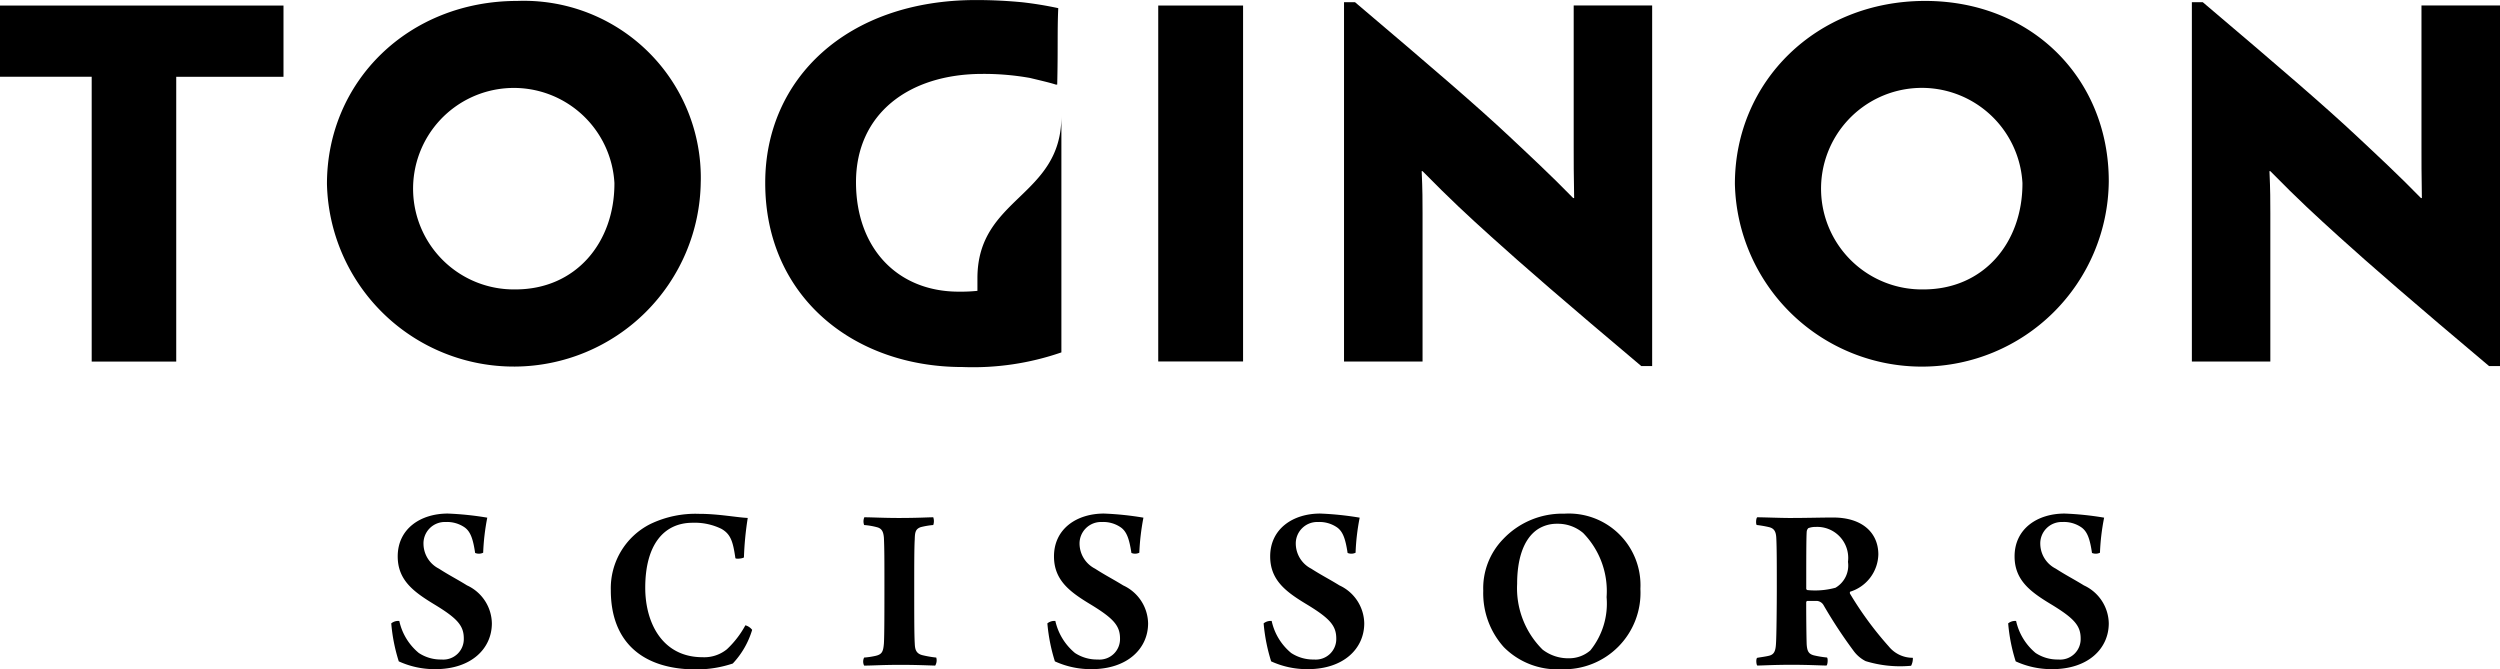
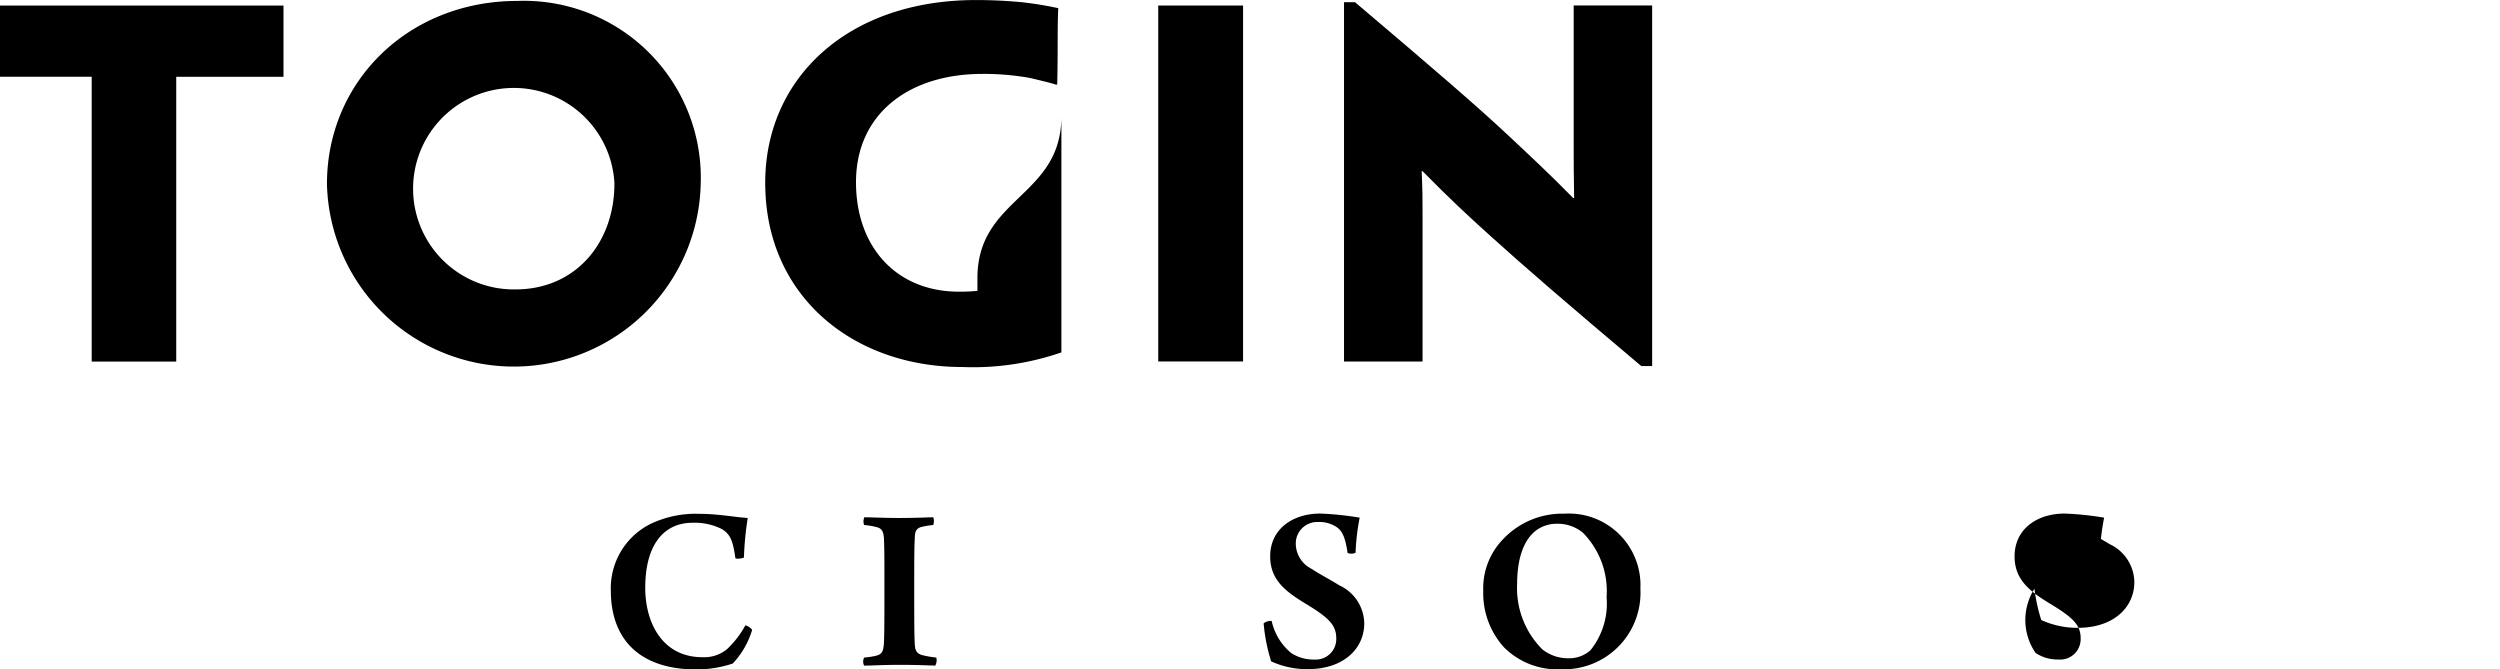
<svg xmlns="http://www.w3.org/2000/svg" id="logo-toginon-b" width="169.212" height="45.297" viewBox="0 0 169.212 45.297">
-   <path id="パス_2" data-name="パス 2" d="M753.345,454.716a2.694,2.694,0,0,0,1.538.442,1.387,1.387,0,0,0,1.507-1.425c0-.865-.438-1.358-1.949-2.278-1.4-.849-2.524-1.636-2.524-3.276,0-1.867,1.542-2.9,3.393-2.9a20.912,20.912,0,0,1,2.669.278,15.5,15.5,0,0,0-.278,2.372.661.661,0,0,1-.544.016c-.145-.982-.325-1.456-.716-1.734a2.1,2.1,0,0,0-1.279-.36,1.445,1.445,0,0,0-1.5,1.491,1.9,1.9,0,0,0,1.045,1.667c.689.446,1.248.724,1.9,1.131a2.881,2.881,0,0,1,1.683,2.571c0,1.691-1.374,3.1-3.828,3.1a5.847,5.847,0,0,1-2.473-.528,11.686,11.686,0,0,1-.509-2.571.758.758,0,0,1,.544-.164A3.884,3.884,0,0,0,753.345,454.716Z" transform="translate(-724.998 -410.519)" />
  <path id="パス_3" data-name="パス 3" d="M762.759,446.313a4.105,4.105,0,0,0-1.949-.411c-1.949,0-3.205,1.491-3.205,4.4,0,2.352,1.143,4.7,3.879,4.7a2.428,2.428,0,0,0,1.651-.54,6.391,6.391,0,0,0,1.248-1.62.867.867,0,0,1,.458.309,5.706,5.706,0,0,1-1.311,2.278,7.752,7.752,0,0,1-2.478.4c-3.644,0-5.777-1.867-5.777-5.358a4.863,4.863,0,0,1,2.654-4.473,7.051,7.051,0,0,1,3.327-.7c1.307,0,2.552.246,3.287.278a21.556,21.556,0,0,0-.258,2.669c-.07.078-.56.129-.579.047C763.546,447.194,763.4,446.677,762.759,446.313Z" transform="translate(-713.932 -410.519)" />
  <path id="パス_4" data-name="パス 4" d="M759.72,445.347c.509,0,1.292.047,2.325.047,1.342,0,1.98-.047,2.34-.047a.8.8,0,0,1,0,.524,5.123,5.123,0,0,0-.853.145c-.356.129-.388.36-.4.834-.035.556-.035,1.8-.035,3.225,0,1.851,0,3.182.035,3.788.015.36.047.7.521.818a7.129,7.129,0,0,0,.935.161.687.687,0,0,1-.071.544c-.568-.016-1.287-.051-2.336-.051-1.292,0-1.89.051-2.474.051a.6.6,0,0,1,0-.544,5.278,5.278,0,0,0,.767-.114c.438-.1.525-.278.571-.837.035-.525.035-2.34.035-3.949s0-2.485-.035-3.209c-.031-.356-.11-.6-.422-.7a4.649,4.649,0,0,0-.916-.161A.711.711,0,0,1,759.72,445.347Z" transform="translate(-701.218 -410.335)" />
-   <path id="パス_5" data-name="パス 5" d="M764.693,454.716a2.716,2.716,0,0,0,1.542.442,1.387,1.387,0,0,0,1.507-1.425c0-.865-.446-1.358-1.949-2.278-1.409-.849-2.52-1.636-2.52-3.276,0-1.867,1.538-2.9,3.385-2.9a20.848,20.848,0,0,1,2.669.278,15.966,15.966,0,0,0-.278,2.372.645.645,0,0,1-.536.016c-.148-.982-.329-1.456-.724-1.734a2.085,2.085,0,0,0-1.276-.36,1.454,1.454,0,0,0-1.51,1.491,1.92,1.92,0,0,0,1.049,1.667c.689.446,1.245.724,1.9,1.131a2.888,2.888,0,0,1,1.691,2.571c0,1.691-1.381,3.1-3.835,3.1a5.865,5.865,0,0,1-2.474-.528,11.918,11.918,0,0,1-.509-2.571.76.76,0,0,1,.54-.164A3.93,3.93,0,0,0,764.693,454.716Z" transform="translate(-691.934 -410.519)" />
  <path id="パス_6" data-name="パス 6" d="M768.429,454.716a2.718,2.718,0,0,0,1.546.442,1.389,1.389,0,0,0,1.507-1.425c0-.865-.443-1.358-1.949-2.278-1.412-.849-2.524-1.636-2.524-3.276,0-1.867,1.542-2.9,3.385-2.9a20.761,20.761,0,0,1,2.673.278,14.978,14.978,0,0,0-.278,2.372.653.653,0,0,1-.54.016c-.149-.982-.325-1.456-.72-1.734a2.1,2.1,0,0,0-1.28-.36,1.451,1.451,0,0,0-1.507,1.491,1.917,1.917,0,0,0,1.045,1.667c.693.446,1.252.724,1.906,1.131a2.881,2.881,0,0,1,1.683,2.571c0,1.691-1.374,3.1-3.827,3.1a5.848,5.848,0,0,1-2.474-.528,11.926,11.926,0,0,1-.509-2.571.763.763,0,0,1,.544-.164A3.881,3.881,0,0,0,768.429,454.716Z" transform="translate(-681.037 -410.519)" />
  <path id="パス_7" data-name="パス 7" d="M771.757,454.321a5.453,5.453,0,0,1-1.393-3.812,4.771,4.771,0,0,1,1.346-3.5,5.512,5.512,0,0,1,4.141-1.722A4.85,4.85,0,0,1,781,450.376a5.176,5.176,0,0,1-5.362,5.44A5.088,5.088,0,0,1,771.757,454.321Zm5.847.231a5.047,5.047,0,0,0,1.108-3.616,5.627,5.627,0,0,0-1.585-4.34,2.637,2.637,0,0,0-1.754-.626,2.367,2.367,0,0,0-1.327.376c-1,.673-1.389,2.1-1.389,3.687a5.854,5.854,0,0,0,1.722,4.454,2.84,2.84,0,0,0,1.8.587A2.175,2.175,0,0,0,777.6,454.552Z" transform="translate(-669.97 -410.519)" />
-   <path id="パス_8" data-name="パス 8" d="M775.165,445.347c.4,0,1.57.047,2.16.047,1.229,0,2.11-.031,2.978-.031,1.984,0,3.053,1.049,3.053,2.5a2.709,2.709,0,0,1-1.906,2.521c-.027.016-.027.1-.012.133a23.162,23.162,0,0,0,2.622,3.569,2.075,2.075,0,0,0,1.632.771,1.081,1.081,0,0,1-.118.54,7.977,7.977,0,0,1-3.076-.313,2.284,2.284,0,0,1-.8-.673,32.166,32.166,0,0,1-2.047-3.111.573.573,0,0,0-.462-.293h-.657c-.016,0-.059.067-.059.1,0,.974.012,2.156.031,2.8.027.5.129.689.489.786a6.684,6.684,0,0,0,.885.145c.082.047.051.513-.036.544-.34,0-1.131-.051-2.359-.051-1.257,0-1.977.051-2.321.051-.071-.066-.1-.477,0-.524.305-.051.575-.086.767-.133.356-.078.473-.289.5-.837.035-.474.055-2.685.055-3.667,0-1.6,0-2.818-.035-3.471-.02-.442-.149-.654-.493-.736a7.294,7.294,0,0,0-.833-.145C775.048,445.774,775.083,445.378,775.165,445.347Zm3.452.736a.38.38,0,0,0-.11.247c-.031.423-.031,1.965-.031,3.832a.106.106,0,0,0,.094.114,5.237,5.237,0,0,0,1.886-.16,1.741,1.741,0,0,0,.845-1.753A2.1,2.1,0,0,0,779.11,446,1.342,1.342,0,0,0,778.617,446.083Z" transform="translate(-656.221 -410.335)" />
-   <path id="パス_9" data-name="パス 9" d="M781.3,454.716a2.693,2.693,0,0,0,1.538.442,1.387,1.387,0,0,0,1.511-1.425c0-.865-.442-1.358-1.945-2.278-1.413-.849-2.528-1.636-2.528-3.276,0-1.867,1.538-2.9,3.389-2.9a20.77,20.77,0,0,1,2.673.278,14.9,14.9,0,0,0-.282,2.372.652.652,0,0,1-.54.016c-.145-.982-.325-1.456-.72-1.734a2.074,2.074,0,0,0-1.28-.36,1.448,1.448,0,0,0-1.5,1.491,1.906,1.906,0,0,0,1.049,1.667c.689.446,1.245.724,1.9,1.131a2.884,2.884,0,0,1,1.687,2.571c0,1.691-1.374,3.1-3.831,3.1a5.84,5.84,0,0,1-2.469-.528,11.671,11.671,0,0,1-.509-2.571.755.755,0,0,1,.536-.164A3.93,3.93,0,0,0,781.3,454.716Z" transform="translate(-643.52 -410.519)" />
+   <path id="パス_9" data-name="パス 9" d="M781.3,454.716a2.693,2.693,0,0,0,1.538.442,1.387,1.387,0,0,0,1.511-1.425c0-.865-.442-1.358-1.945-2.278-1.413-.849-2.528-1.636-2.528-3.276,0-1.867,1.538-2.9,3.389-2.9a20.77,20.77,0,0,1,2.673.278,14.9,14.9,0,0,0-.282,2.372.652.652,0,0,1-.54.016c-.145-.982-.325-1.456-.72-1.734c.689.446,1.245.724,1.9,1.131a2.884,2.884,0,0,1,1.687,2.571c0,1.691-1.374,3.1-3.831,3.1a5.84,5.84,0,0,1-2.469-.528,11.671,11.671,0,0,1-.509-2.571.755.755,0,0,1,.536-.164A3.93,3.93,0,0,0,781.3,454.716Z" transform="translate(-643.52 -410.519)" />
  <path id="パス_10" data-name="パス 10" d="M750.919,441.318h-6.207V436.5H763.9v4.822h-7.26v19.275h-5.722V441.318Z" transform="translate(-744.712 -436.124)" />
  <path id="パス_11" data-name="パス 11" d="M775.668,448.643a12.652,12.652,0,0,1-25.3.161c0-6.951,5.53-12.387,12.884-12.387a11.975,11.975,0,0,1,12.418,12.2Zm-5.843.1a6.819,6.819,0,1,0-6.7,7.2c4.078,0,6.7-3.154,6.7-7.166Z" transform="translate(-728.238 -436.354)" />
  <path id="パス_12" data-name="パス 12" d="M770.485,449.779v10.813h-5.742V436.5h5.742v13.283Z" transform="translate(-686.348 -436.124)" />
  <path id="パス_13" data-name="パス 13" d="M788.812,461.068h-.736c-5.037-4.239-8.066-6.865-10.14-8.743-1.608-1.452-2.747-2.5-4.665-4.45h-.059c.059,1.268.059,2.07.059,2.841v10.043h-5.315v-24.32h.744c5.256,4.454,8.344,7.111,10.414,9.056,1.385,1.3,2.779,2.591,4.352,4.2h.066c-.031-1.573-.031-2.5-.031-3.456v-9.577h5.311v24.406Z" transform="translate(-676.986 -436.29)" />
-   <path id="パス_14" data-name="パス 14" d="M803.475,461.068h-.74c-5.041-4.239-8.066-6.865-10.14-8.743-1.6-1.452-2.751-2.5-4.665-4.45h-.059c.059,1.268.059,2.07.059,2.841v10.043h-5.311v-24.32h.739c5.256,4.454,8.34,7.111,10.411,9.056,1.389,1.3,2.782,2.591,4.356,4.2h.062c-.027-1.573-.027-2.5-.027-3.456v-9.577h5.315v24.406Z" transform="translate(-634.263 -436.29)" />
-   <path id="パス_15" data-name="パス 15" d="M800.022,448.643a12.655,12.655,0,0,1-25.306.161c0-6.951,5.526-12.387,12.876-12.387,7.236,0,12.43,5.276,12.43,12.2Zm-5.843.1a6.821,6.821,0,1,0-6.7,7.2c4.074,0,6.7-3.154,6.7-7.166Z" transform="translate(-657.29 -436.354)" />
  <path id="パス_16" data-name="パス 16" d="M772.309,455.23v.857a11.03,11.03,0,0,1-1.268.055c-4.141,0-6.951-2.939-6.951-7.412,0-4.606,3.554-7.327,8.563-7.327a17.793,17.793,0,0,1,3.213.274c.677.164,1.377.325,1.749.45h.094c.059-2.411,0-3.632.071-5.174-.837-.18-1.64-.309-2.442-.4-.927-.086-1.914-.149-3.123-.149-8.739,0-14.269,5.338-14.269,12.359v.027c0,7.663,5.957,12.453,13.346,12.453a18.282,18.282,0,0,0,6.7-.99V444.264C778,449.747,772.309,449.747,772.309,455.23Z" transform="translate(-706.152 -436.401)" />
</svg>